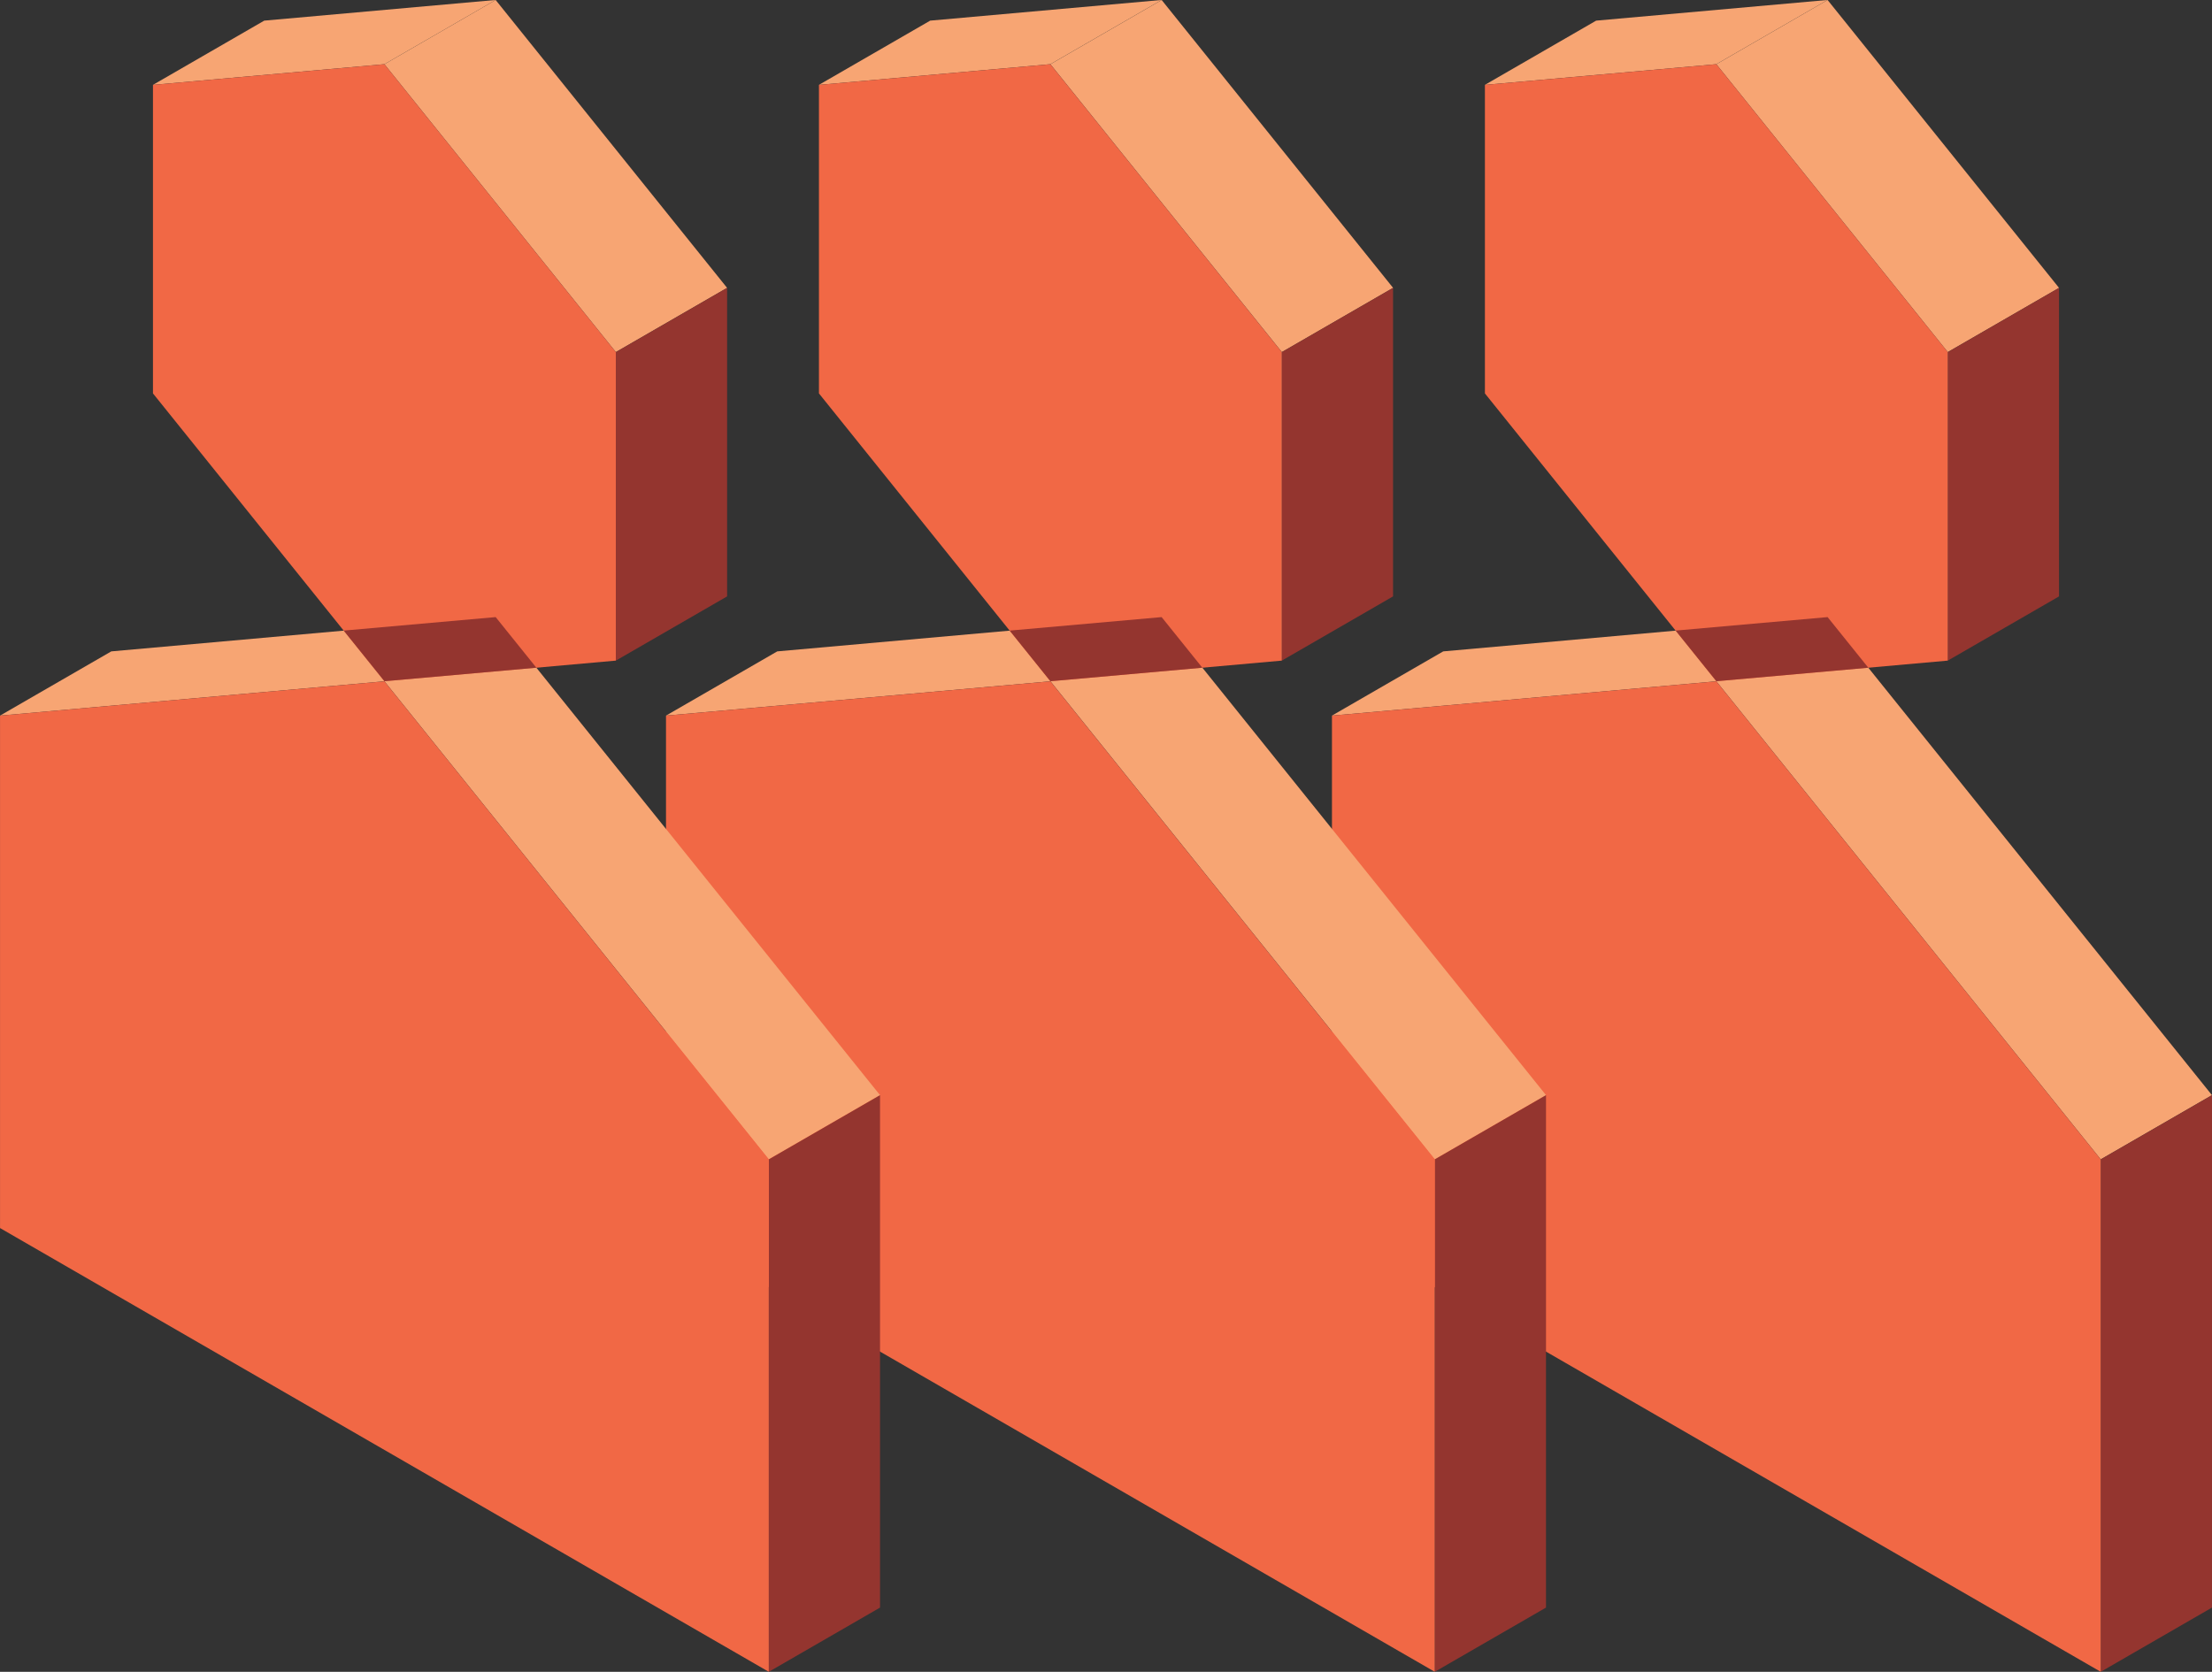
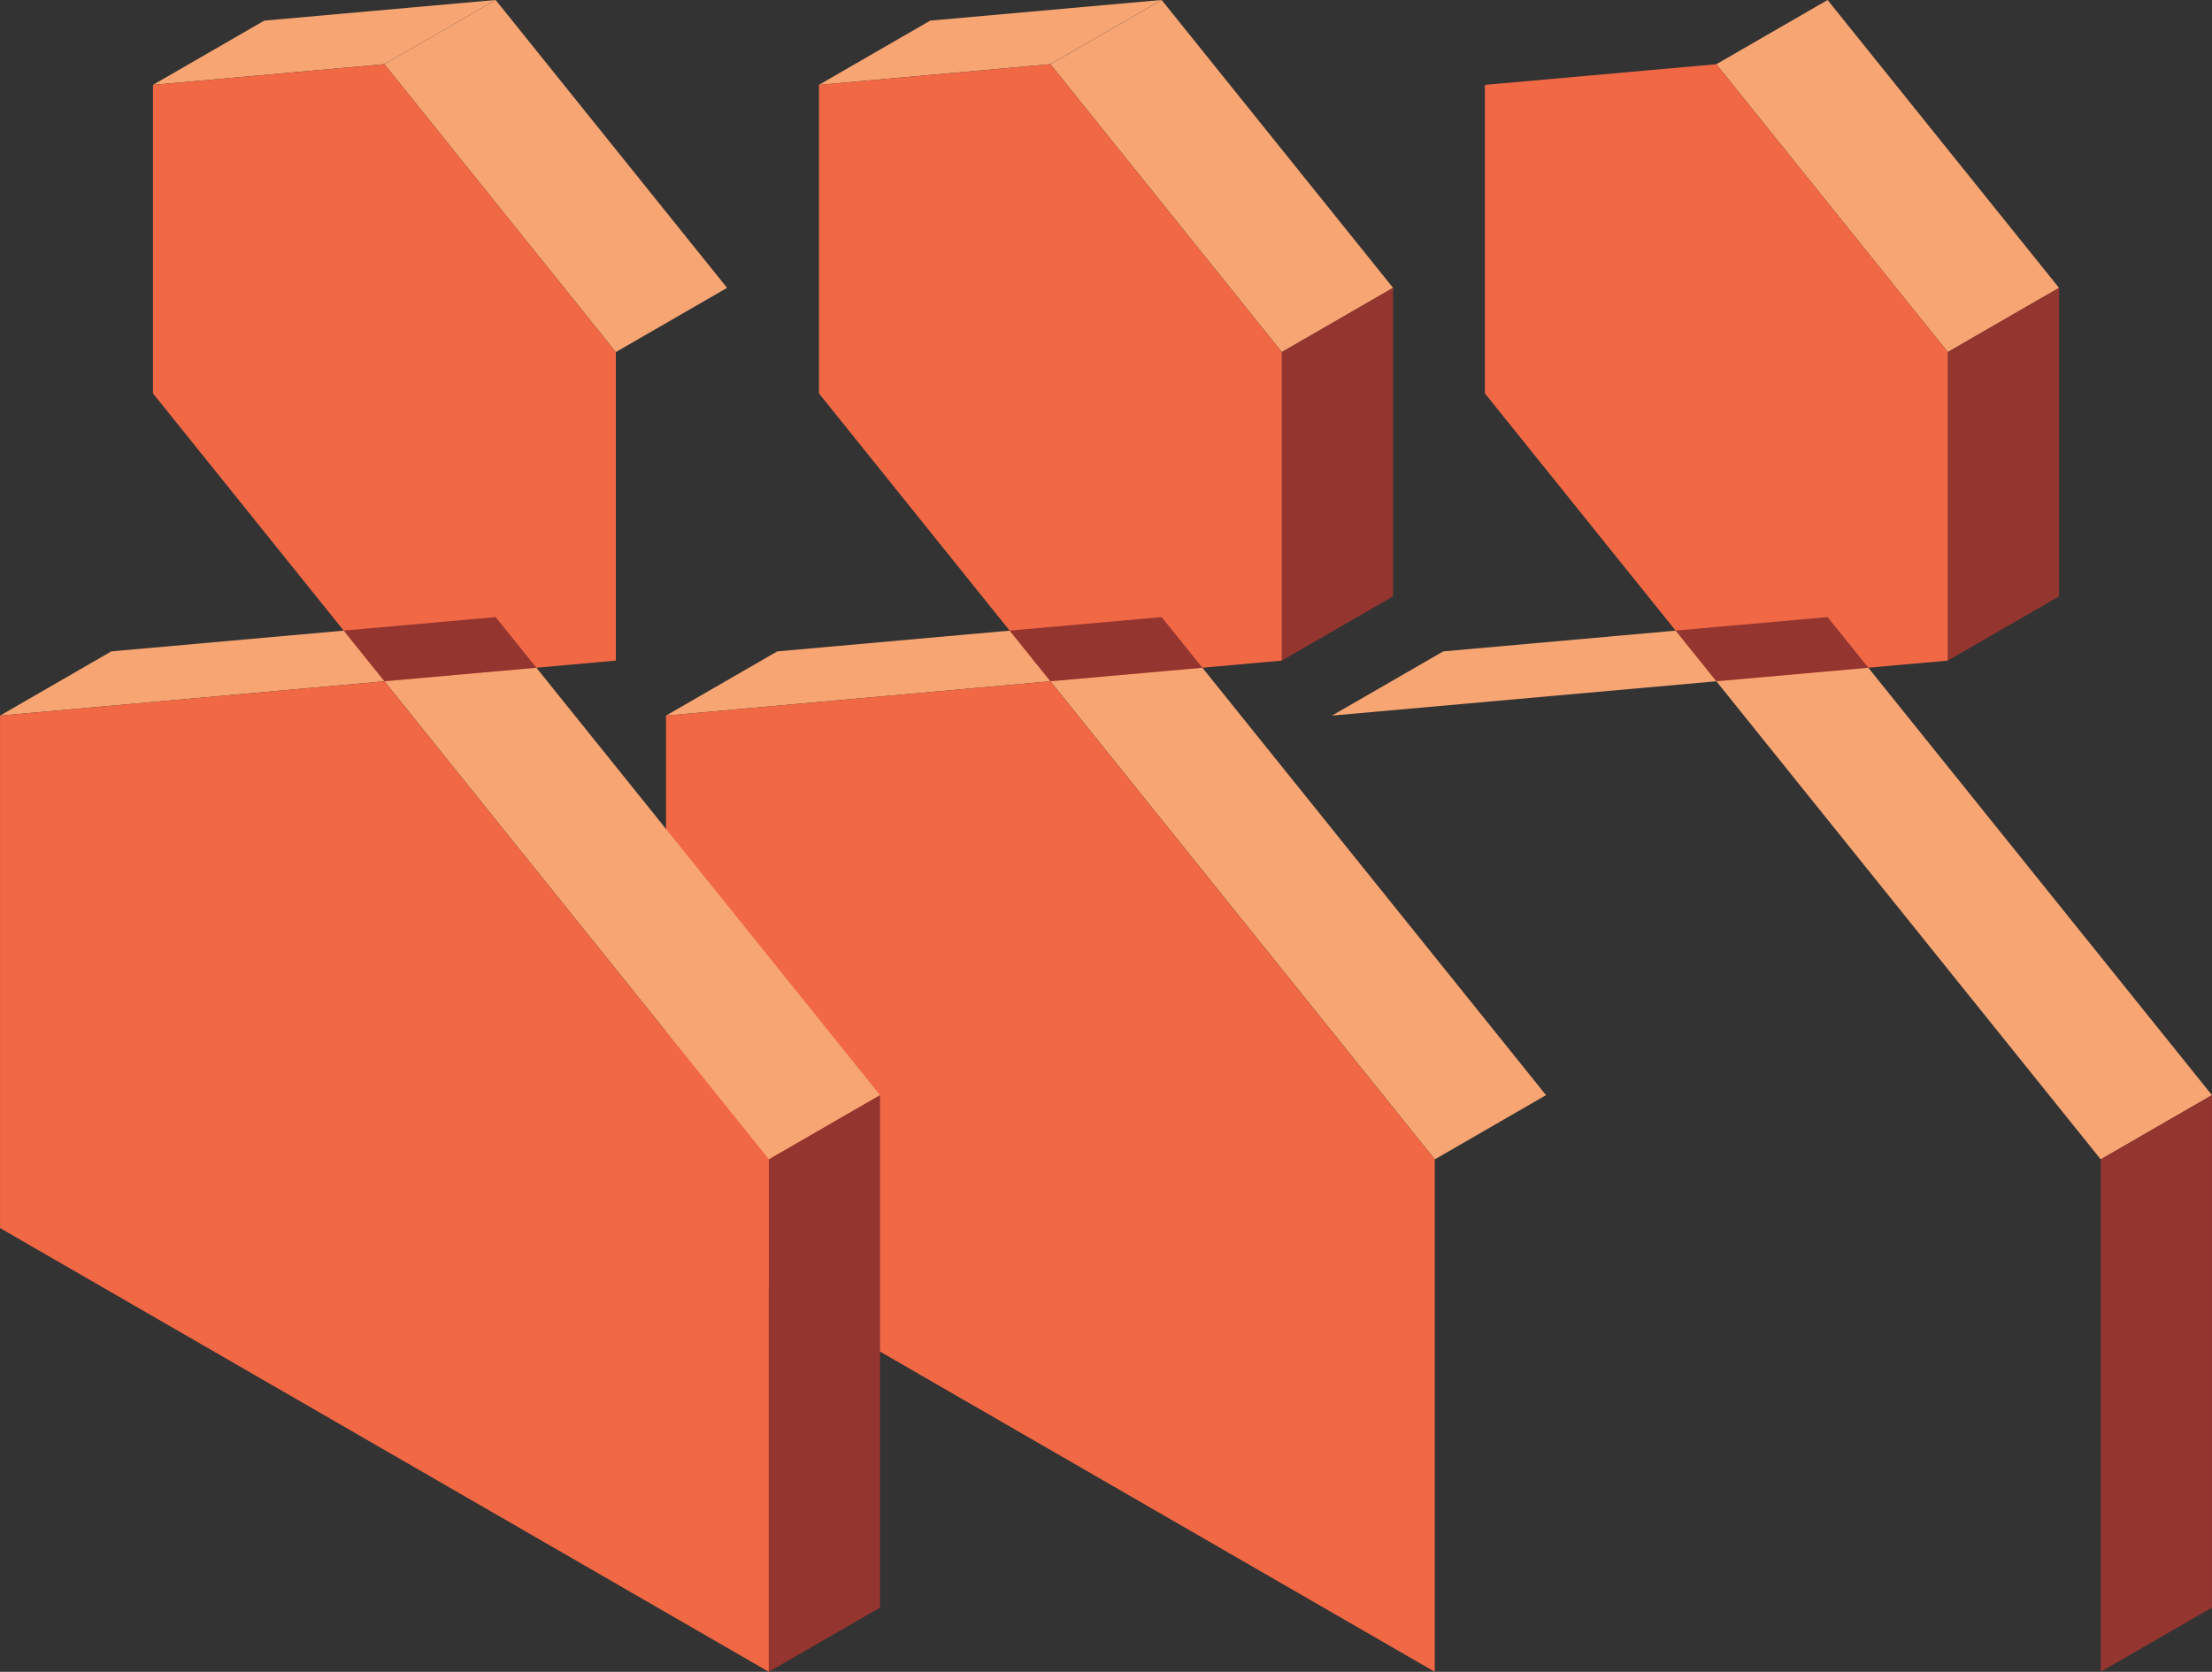
<svg xmlns="http://www.w3.org/2000/svg" width="131.079" height="99.084" viewBox="0 0 131.079 99.084">
  <rect x="0" y="0" width="131.079" height="99.084" fill="#333333" stroke="none" />
  <g id="tr-icon2" transform="translate(-794.962 -3868.677)">
    <g id="Group_227" data-name="Group 227">
      <path id="Path_595" data-name="Path 595" d="M880.484,3937.653v-30.37l-6.592,3.806v30.37Z" fill="none" stroke="#fff" stroke-miterlimit="10" stroke-width="0.002" />
      <path id="Path_596" data-name="Path 596" d="M880.484,3907.283l22.777-2.034-6.592,3.806-22.777,2.034Z" fill="#f7a573" />
      <path id="Path_597" data-name="Path 597" d="M903.262,3905.249l22.777,28.335-6.592,3.806-22.777-28.335Z" fill="#f7a573" />
-       <path id="Path_598" data-name="Path 598" d="M926.039,3963.954l-45.555-26.3-6.592,3.806,45.555,26.3Z" fill="none" stroke="#fff" stroke-miterlimit="10" stroke-width="0.002" />
      <path id="Path_599" data-name="Path 599" d="M926.039,3933.585v30.37l-6.592,3.806v-30.37Z" fill="#94352f" />
-       <path id="Path_600" data-name="Path 600" d="M919.447,3937.391v30.37l-45.555-26.3v-30.37l22.778-2.034Z" fill="#f16845" />
      <path id="Path_601" data-name="Path 601" d="M903.262,3905.249l-13.715-17.061-6.592,3.806,13.715,17.061Z" fill="none" stroke="#fff" stroke-miterlimit="10" stroke-width="0.002" />
      <path id="Path_602" data-name="Path 602" d="M889.547,3888.188V3869.9l-6.592,3.806v18.286Z" fill="none" stroke="#fff" stroke-miterlimit="10" stroke-width="0.002" />
-       <path id="Path_603" data-name="Path 603" d="M889.547,3869.9l13.715-1.225-6.593,3.806-13.714,1.225Z" fill="#f7a573" />
      <path id="Path_604" data-name="Path 604" d="M903.262,3868.677l13.714,17.061-6.592,3.806-13.714-17.061Z" fill="#f7a573" />
      <path id="Path_605" data-name="Path 605" d="M916.976,3904.024l-13.714,1.225-6.593,3.806,13.715-1.225Z" fill="none" stroke="#fff" stroke-miterlimit="10" stroke-width="0.002" />
      <path id="Path_606" data-name="Path 606" d="M916.976,3885.738v18.286l-6.592,3.806v-18.286Z" fill="#94352f" />
      <path id="Path_607" data-name="Path 607" d="M910.384,3889.544v18.286l-13.714,1.225-13.715-17.061v-18.286l13.715-1.225Z" fill="#f16845" />
      <path id="Path_608" data-name="Path 608" d="M905.675,3908.251l-2.413-3-9.005.8,2.413,3Z" fill="#94352f" />
    </g>
    <g id="Group_228" data-name="Group 228">
      <path id="Path_609" data-name="Path 609" d="M841.021,3937.653v-30.37l-6.592,3.806v30.37Z" fill="none" stroke="#fff" stroke-miterlimit="10" stroke-width="0.002" />
      <path id="Path_610" data-name="Path 610" d="M841.021,3907.283l22.777-2.034-6.592,3.806-22.777,2.034Z" fill="#f7a573" />
      <path id="Path_611" data-name="Path 611" d="M863.8,3905.249l22.777,28.335-6.592,3.806-22.777-28.335Z" fill="#f7a573" />
-       <path id="Path_612" data-name="Path 612" d="M886.575,3963.954l-45.555-26.3-6.592,3.806,45.555,26.3Z" fill="none" stroke="#fff" stroke-miterlimit="10" stroke-width="0.002" />
-       <path id="Path_613" data-name="Path 613" d="M886.575,3933.585v30.37l-6.592,3.806v-30.37Z" fill="#94352f" />
+       <path id="Path_612" data-name="Path 612" d="M886.575,3963.954l-45.555-26.3-6.592,3.806,45.555,26.3" fill="none" stroke="#fff" stroke-miterlimit="10" stroke-width="0.002" />
      <path id="Path_614" data-name="Path 614" d="M879.983,3937.391v30.37l-45.555-26.3v-30.37l22.778-2.034Z" fill="#f16845" />
      <path id="Path_615" data-name="Path 615" d="M863.8,3905.249l-13.715-17.061-6.592,3.806,13.715,17.061Z" fill="none" stroke="#fff" stroke-miterlimit="10" stroke-width="0.002" />
      <path id="Path_616" data-name="Path 616" d="M850.083,3888.188V3869.9l-6.592,3.806v18.286Z" fill="none" stroke="#fff" stroke-miterlimit="10" stroke-width="0.002" />
      <path id="Path_617" data-name="Path 617" d="M850.083,3869.9l13.715-1.225-6.593,3.806-13.714,1.225Z" fill="#f7a573" />
      <path id="Path_618" data-name="Path 618" d="M863.8,3868.677l13.714,17.061-6.592,3.806-13.714-17.061Z" fill="#f7a573" />
      <path id="Path_619" data-name="Path 619" d="M877.512,3904.024l-13.714,1.225-6.593,3.806,13.715-1.225Z" fill="none" stroke="#fff" stroke-miterlimit="10" stroke-width="0.002" />
      <path id="Path_620" data-name="Path 620" d="M877.512,3885.738v18.286l-6.592,3.806v-18.286Z" fill="#94352f" />
      <path id="Path_621" data-name="Path 621" d="M870.92,3889.544v18.286l-13.714,1.225-13.715-17.061v-18.286l13.715-1.225Z" fill="#f16845" />
      <path id="Path_622" data-name="Path 622" d="M866.211,3908.251l-2.413-3-9.005.8,2.413,3Z" fill="#94352f" />
    </g>
    <g id="Group_229" data-name="Group 229">
      <path id="Path_623" data-name="Path 623" d="M801.557,3937.653v-30.37l-6.592,3.806v30.37Z" fill="none" stroke="#fff" stroke-miterlimit="10" stroke-width="0.002" />
      <path id="Path_624" data-name="Path 624" d="M801.557,3907.283l22.777-2.034-6.592,3.806-22.777,2.034Z" fill="#f7a573" />
      <path id="Path_625" data-name="Path 625" d="M824.334,3905.249l22.777,28.335-6.592,3.806-22.777-28.335Z" fill="#f7a573" />
      <path id="Path_626" data-name="Path 626" d="M847.111,3963.954l-45.555-26.3-6.592,3.806,45.555,26.3Z" fill="none" stroke="#fff" stroke-miterlimit="10" stroke-width="0.002" />
      <path id="Path_627" data-name="Path 627" d="M847.111,3933.585v30.37l-6.592,3.806v-30.37Z" fill="#94352f" />
      <path id="Path_628" data-name="Path 628" d="M840.519,3937.391v30.37l-45.555-26.3v-30.37l22.778-2.034Z" fill="#f16845" />
      <path id="Path_629" data-name="Path 629" d="M824.334,3905.249l-13.715-17.061-6.592,3.806,13.715,17.061Z" fill="none" stroke="#fff" stroke-miterlimit="10" stroke-width="0.002" />
      <path id="Path_630" data-name="Path 630" d="M810.62,3888.188V3869.9l-6.592,3.806v18.286Z" fill="none" stroke="#fff" stroke-miterlimit="10" stroke-width="0.002" />
      <path id="Path_631" data-name="Path 631" d="M810.62,3869.9l13.715-1.225-6.593,3.806-13.714,1.225Z" fill="#f7a573" />
      <path id="Path_632" data-name="Path 632" d="M824.334,3868.677l13.714,17.061-6.592,3.806-13.714-17.061Z" fill="#f7a573" />
      <path id="Path_633" data-name="Path 633" d="M838.049,3904.024l-13.714,1.225-6.593,3.806,13.715-1.225Z" fill="none" stroke="#fff" stroke-miterlimit="10" stroke-width="0.002" />
-       <path id="Path_634" data-name="Path 634" d="M838.049,3885.738v18.286l-6.592,3.806v-18.286Z" fill="#94352f" />
      <path id="Path_635" data-name="Path 635" d="M831.456,3889.544v18.286l-13.714,1.225-13.715-17.061v-18.286l13.715-1.225Z" fill="#f16845" />
      <path id="Path_636" data-name="Path 636" d="M826.747,3908.251l-2.413-3-9.005.8,2.413,3Z" fill="#94352f" />
    </g>
  </g>
</svg>